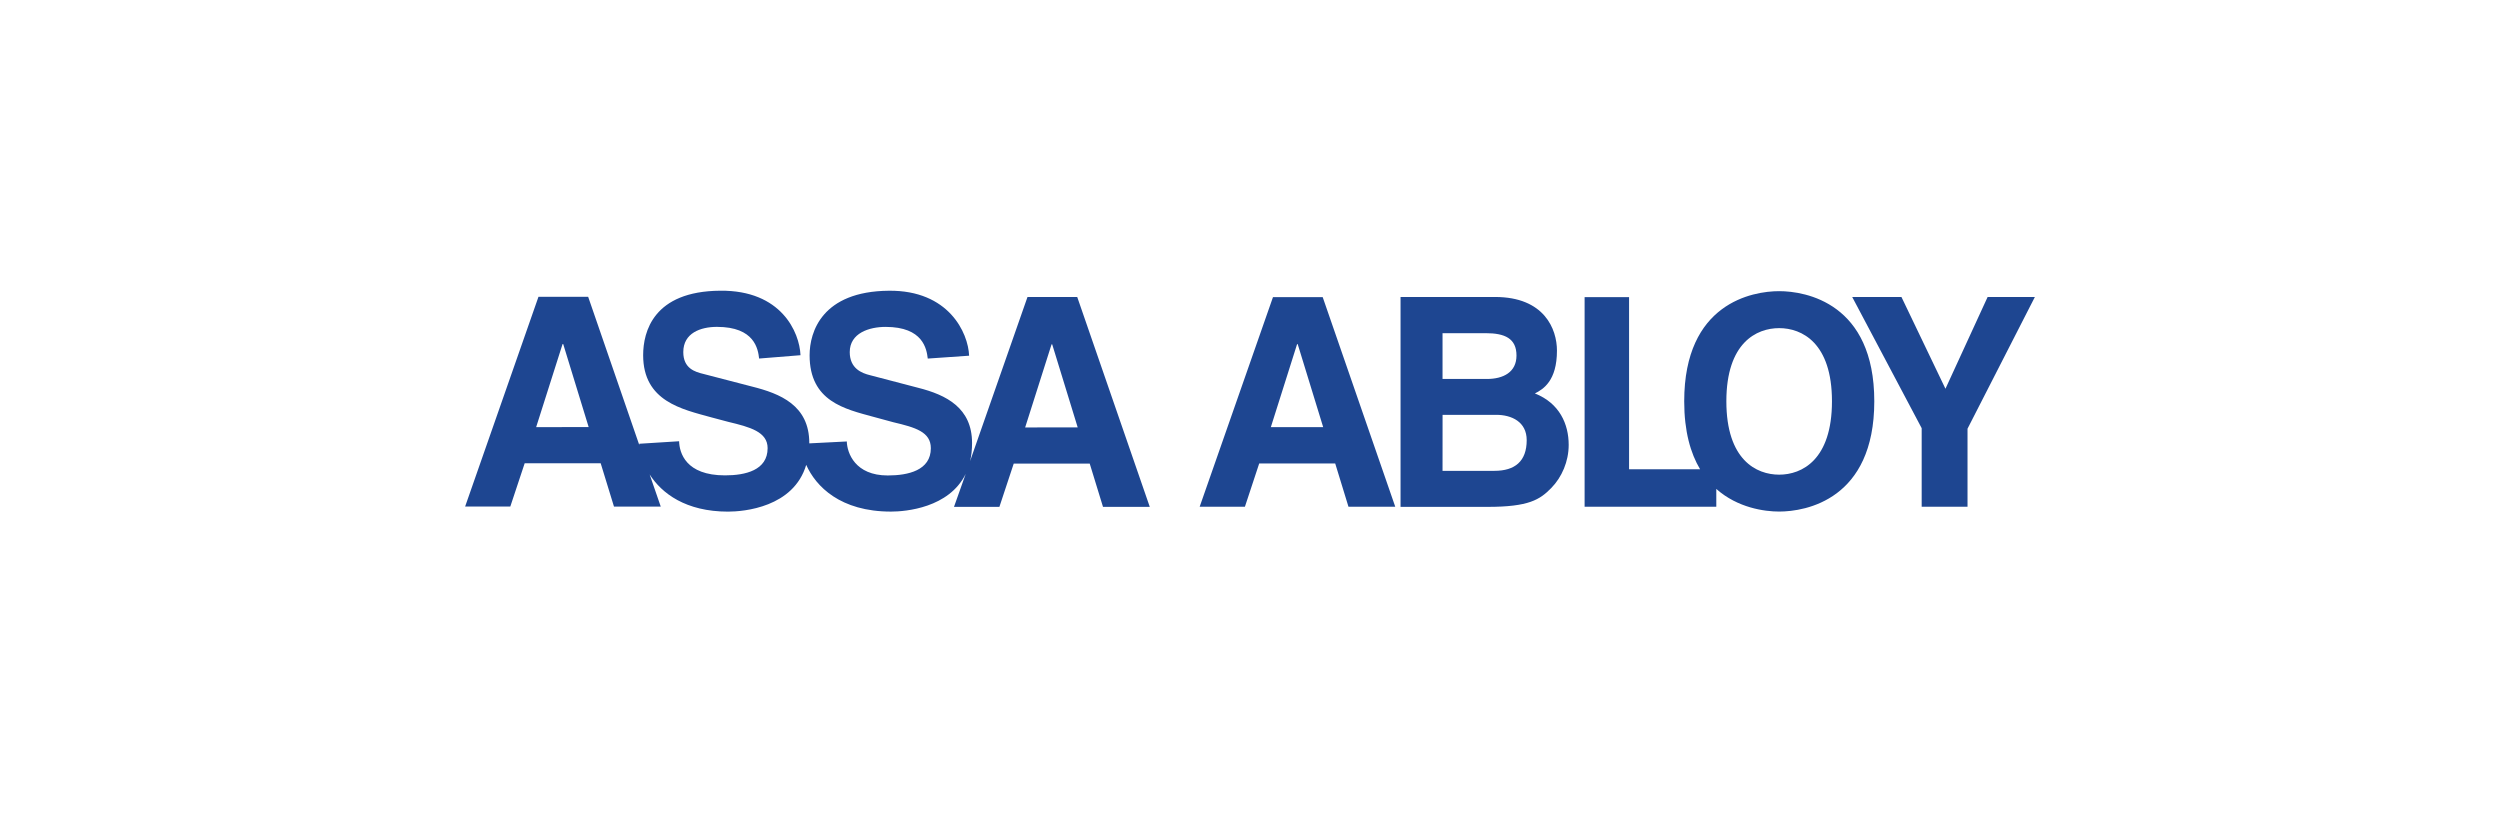
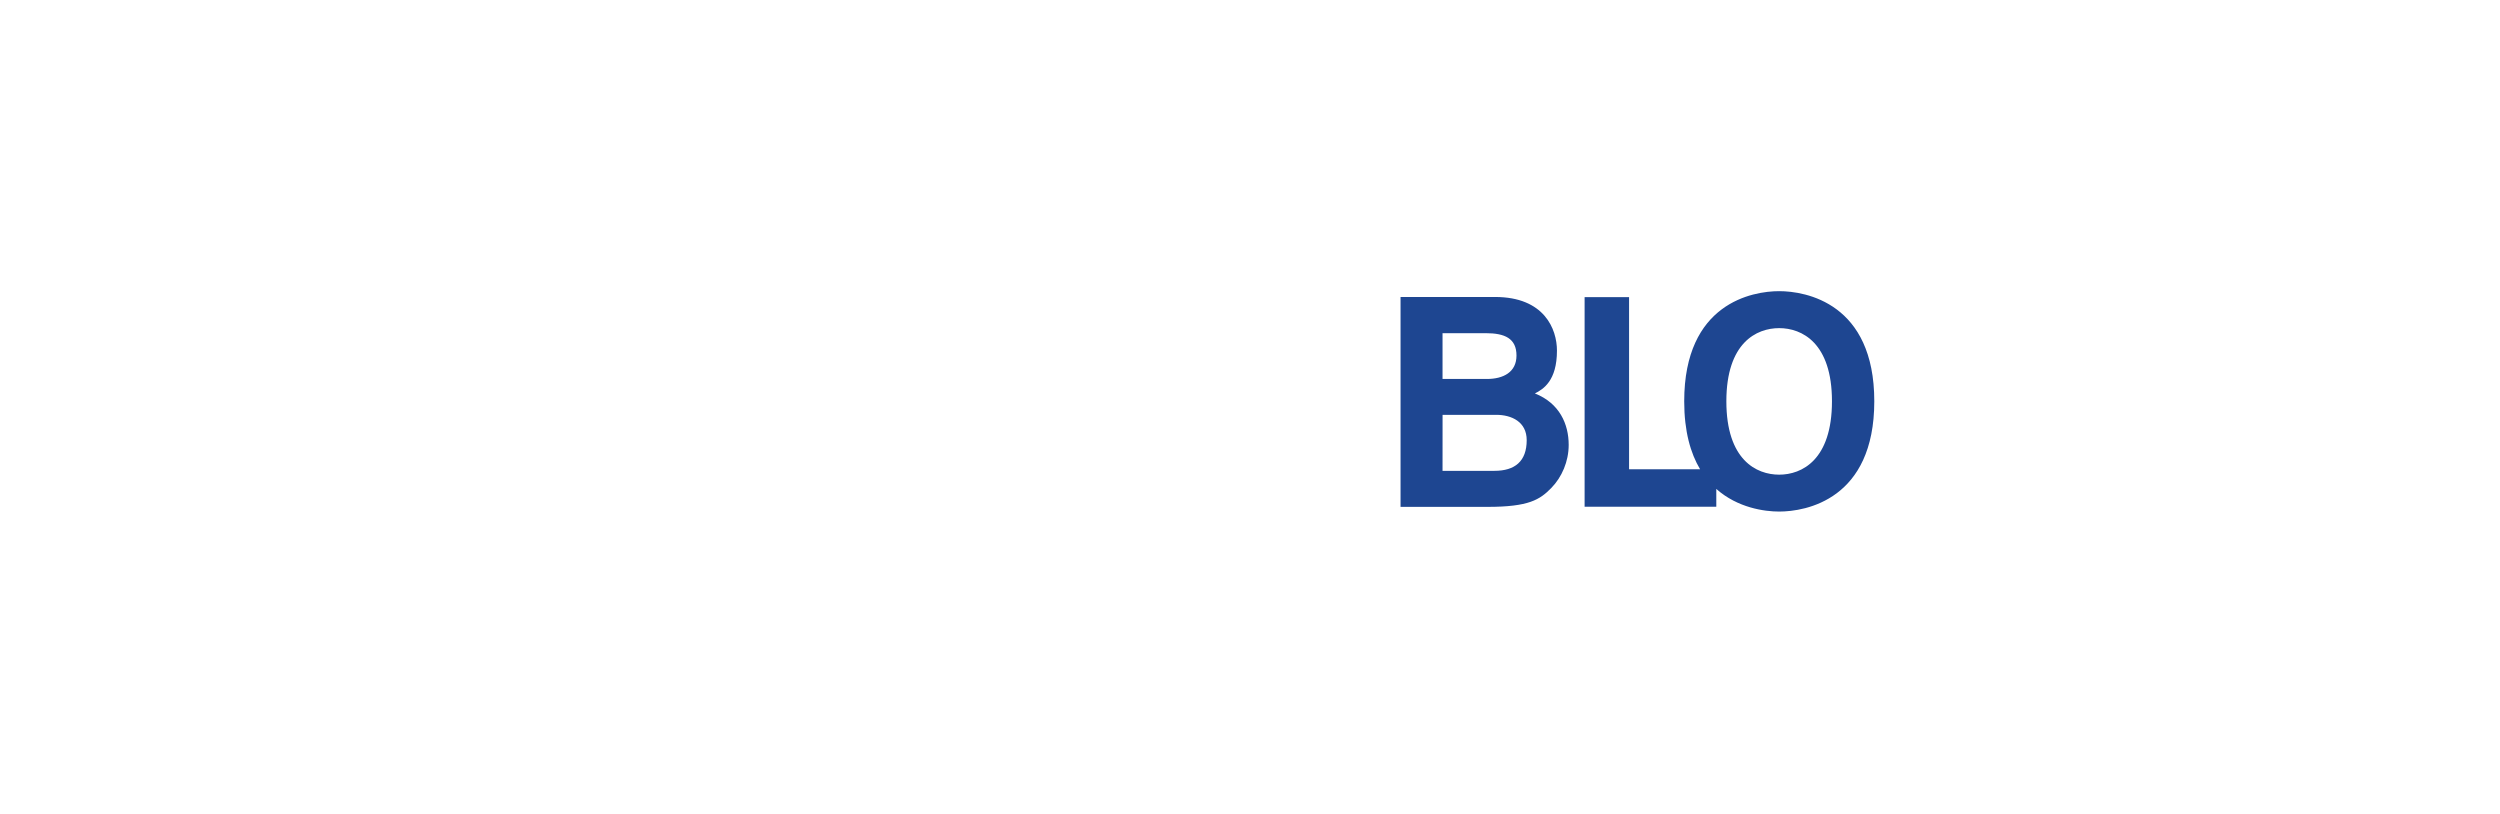
<svg xmlns="http://www.w3.org/2000/svg" width="215" height="70" viewBox="0 0 215 70" fill="none">
  <path fill-rule="evenodd" clip-rule="evenodd" d="M120.447 25.54H128.575C132.81 25.54 133.898 28.3 133.898 30.154C133.898 32.738 132.731 33.469 132 33.836C134.124 34.675 134.907 36.476 134.907 38.261C134.907 39.681 134.324 41.035 133.407 41.971C132.425 42.972 131.482 43.591 127.936 43.591H120.447V25.54ZM124.058 40.492H128.52C130.274 40.492 131.296 39.681 131.296 37.852C131.296 36.273 129.995 35.676 128.678 35.676H124.061L124.058 40.492ZM124.058 32.591H127.871C129.289 32.591 130.418 32.007 130.418 30.576C130.418 29.1 129.409 28.653 127.775 28.653H124.058V32.591ZM153.008 25.04C150.709 25.04 144.842 26.068 144.842 34.511C144.842 37.096 145.385 38.978 146.209 40.359H140.1V25.554H136.276V43.58H147.602V42.049C149.449 43.686 151.759 43.994 153.008 43.994C155.29 43.994 161.189 42.966 161.189 34.509C161.189 26.065 155.29 25.04 153.008 25.04ZM153.008 40.821C151.055 40.821 148.467 39.559 148.467 34.511C148.467 29.478 151.058 28.219 153.008 28.219C154.96 28.219 157.549 29.478 157.549 34.511C157.549 39.559 154.958 40.821 153.008 40.821Z" fill="#1E4691" />
-   <path fill-rule="evenodd" clip-rule="evenodd" d="M159.289 25.54H163.524L167.309 33.433L170.936 25.54H175L169.207 36.868V43.578H165.264V36.824L159.289 25.54Z" fill="#1E4691" />
-   <path fill-rule="evenodd" clip-rule="evenodd" d="M92.641 25.54H88.365L83.425 39.659C83.543 39.186 83.597 38.672 83.597 38.102C83.597 35.073 81.38 33.961 78.961 33.35L74.832 32.269C74.101 32.093 73.078 31.685 73.078 30.281C73.078 28.642 74.753 28.113 76.16 28.113C79.4 28.113 79.692 30.023 79.787 30.837L83.344 30.59C83.265 28.616 81.59 24.948 76.438 25.003C70.689 25.056 69.626 28.547 69.626 30.551C69.626 34.528 72.667 35.178 75.138 35.854L76.837 36.315C78.721 36.76 80.052 37.141 80.052 38.547C80.052 40.456 78.099 40.89 76.343 40.89C73.545 40.89 72.852 38.967 72.825 37.966L69.599 38.13V38.102C69.599 34.853 67.09 33.85 64.673 33.244L60.501 32.16C59.772 31.985 58.763 31.688 58.763 30.279C58.763 28.639 60.25 28.111 61.657 28.111C64.9 28.111 65.191 30.02 65.284 30.834L68.843 30.548C68.761 28.575 67.196 24.945 61.938 25.001C56.186 25.04 55.311 28.541 55.311 30.543C55.311 34.523 58.67 35.198 61.166 35.89L62.628 36.279C64.501 36.727 66.015 37.135 66.015 38.541C66.015 40.448 64.1 40.882 62.349 40.882C58.976 40.882 58.431 38.947 58.403 37.947L54.978 38.163V38.269L50.582 25.526H46.308L40 43.564H43.886L45.122 39.842H51.659L52.802 43.566H56.824L55.87 40.804C56.906 42.427 58.976 44 62.614 44C63.969 44 68.246 43.633 69.334 39.978C70.158 41.832 72.268 43.997 76.624 43.997C77.873 43.997 81.617 43.686 83.052 40.751L82.043 43.591H85.948L87.181 39.867H93.715L94.858 43.591H98.881L92.641 25.54ZM46.109 36.732L48.381 29.587H48.435L50.625 36.729L46.109 36.732ZM88.163 36.76L90.434 29.614H90.489L92.682 36.757L88.163 36.76ZM107.062 43.58H103.171L109.476 25.554H113.752L119.992 43.58H115.969L114.827 39.856H108.292L107.062 43.58ZM109.293 36.732H113.793L111.603 29.598H111.549L109.293 36.732Z" fill="#1E4691" />
</svg>